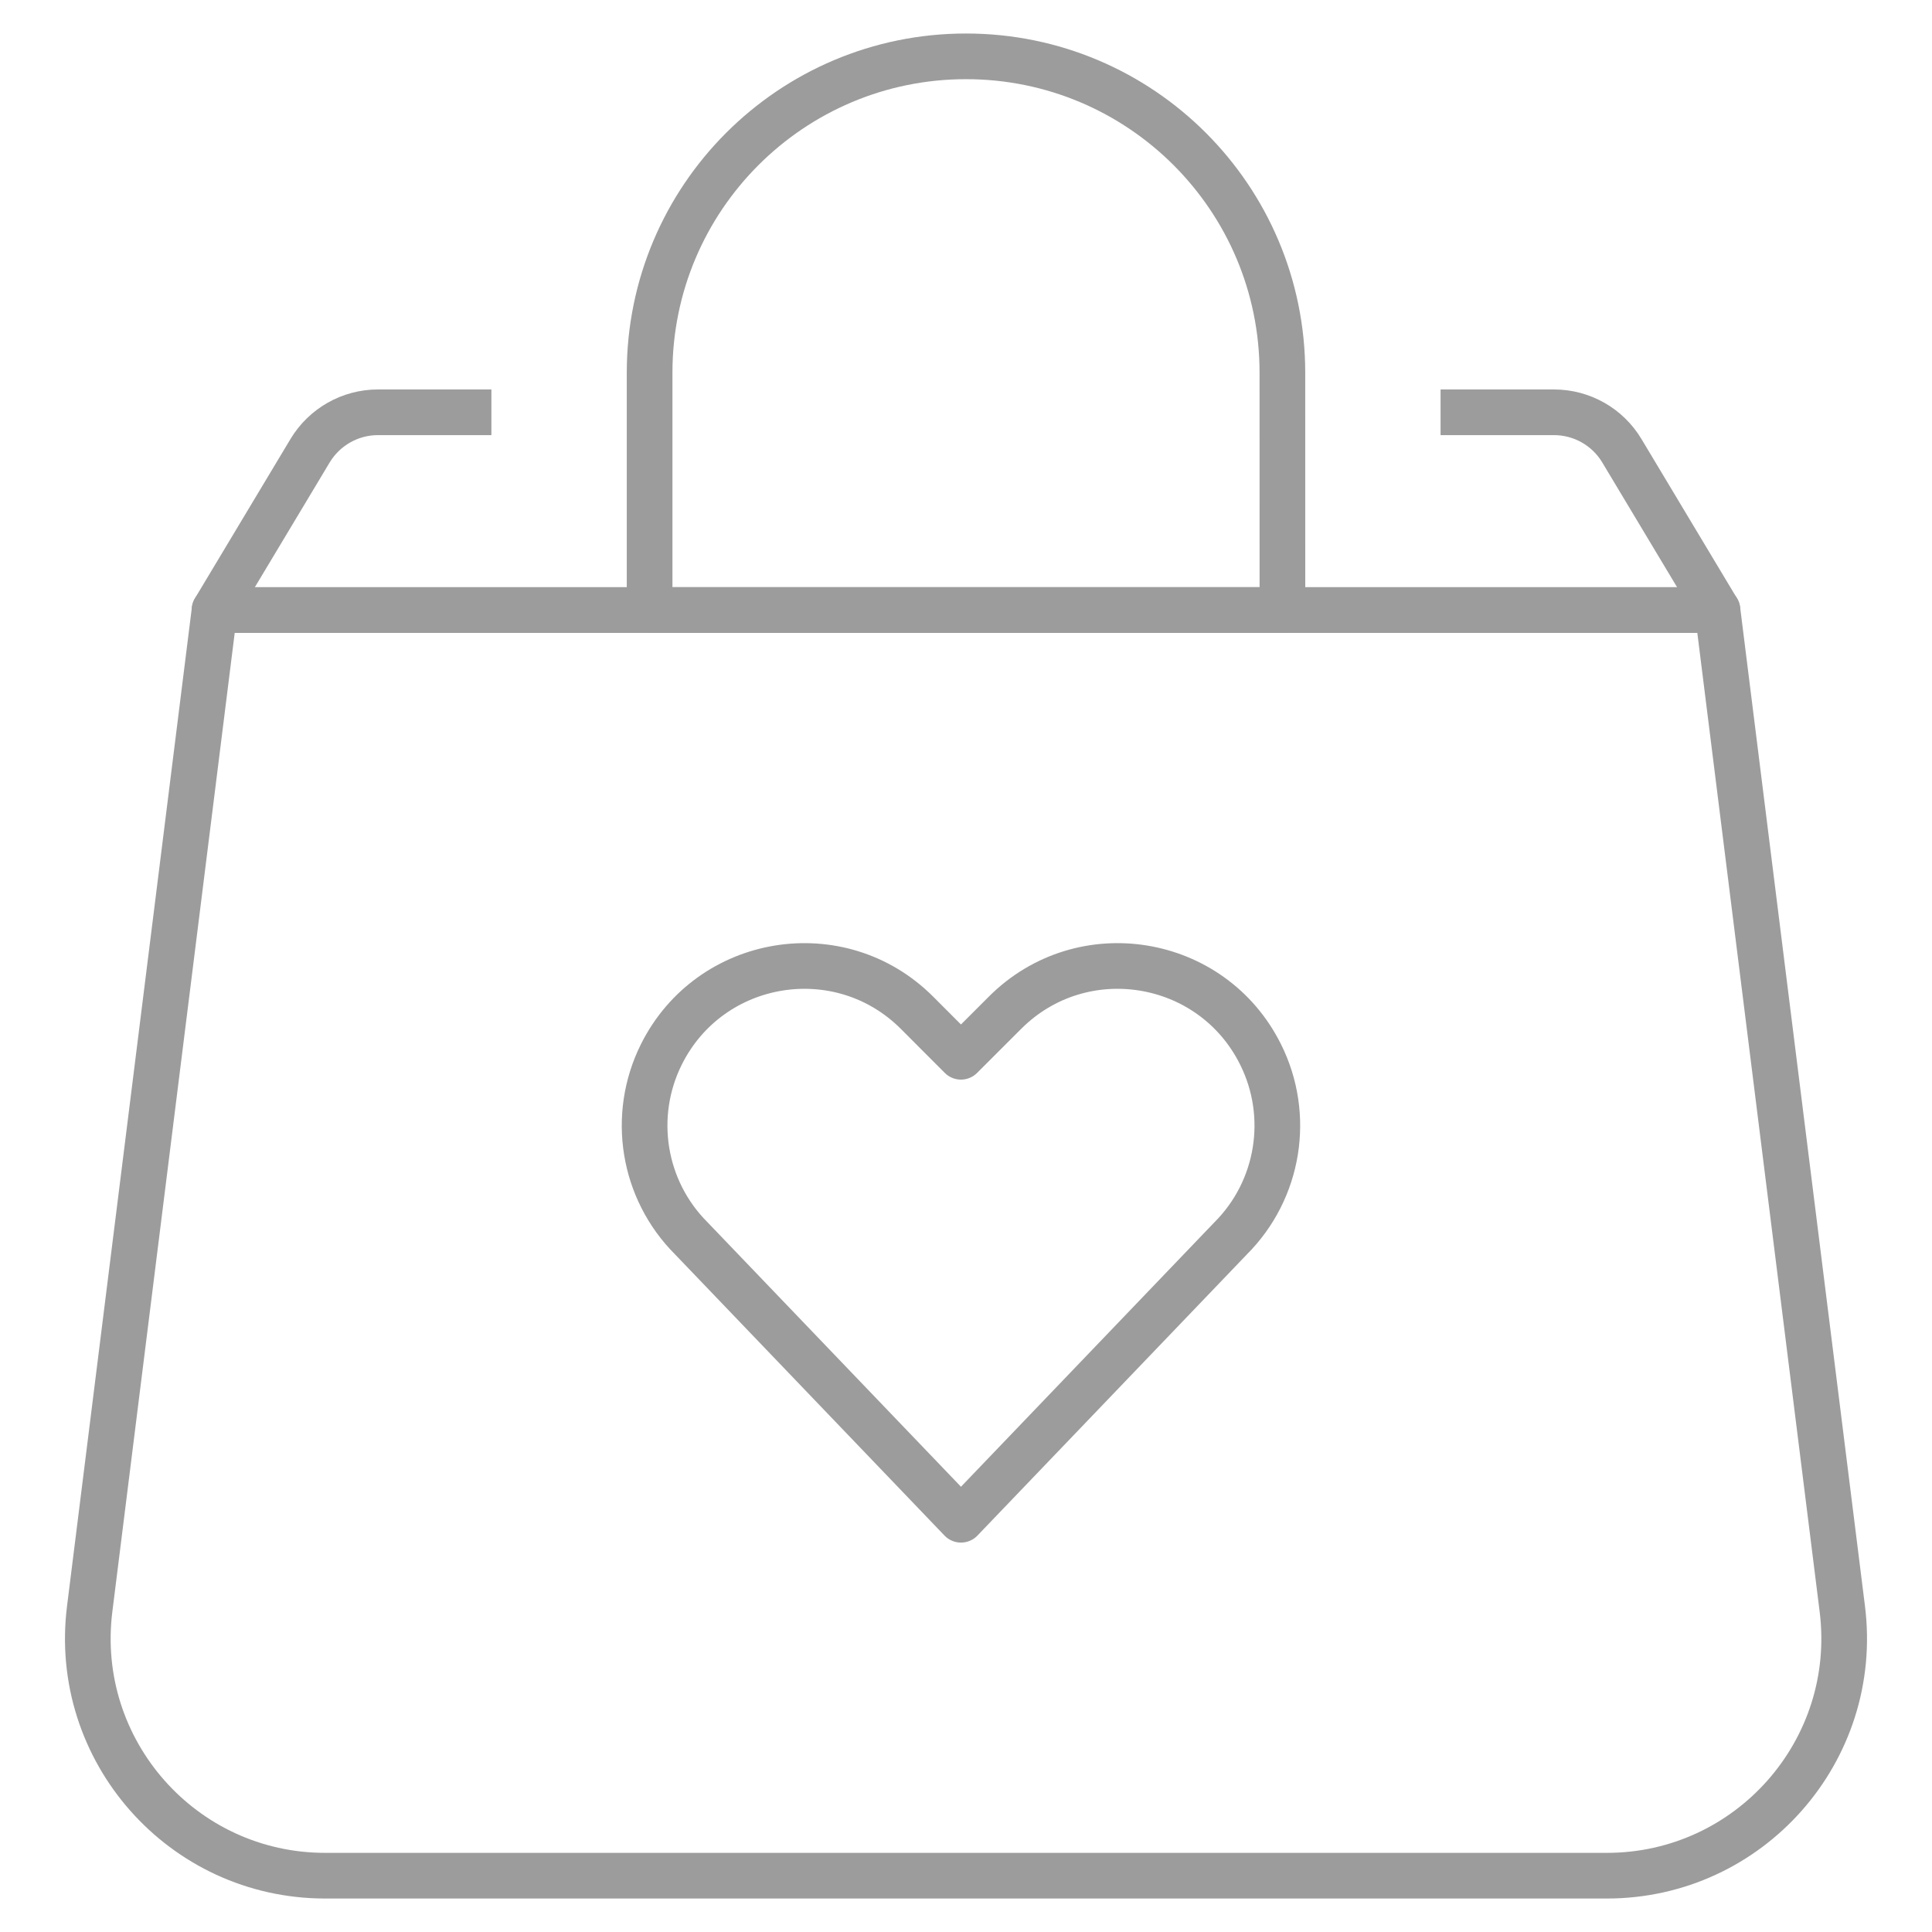
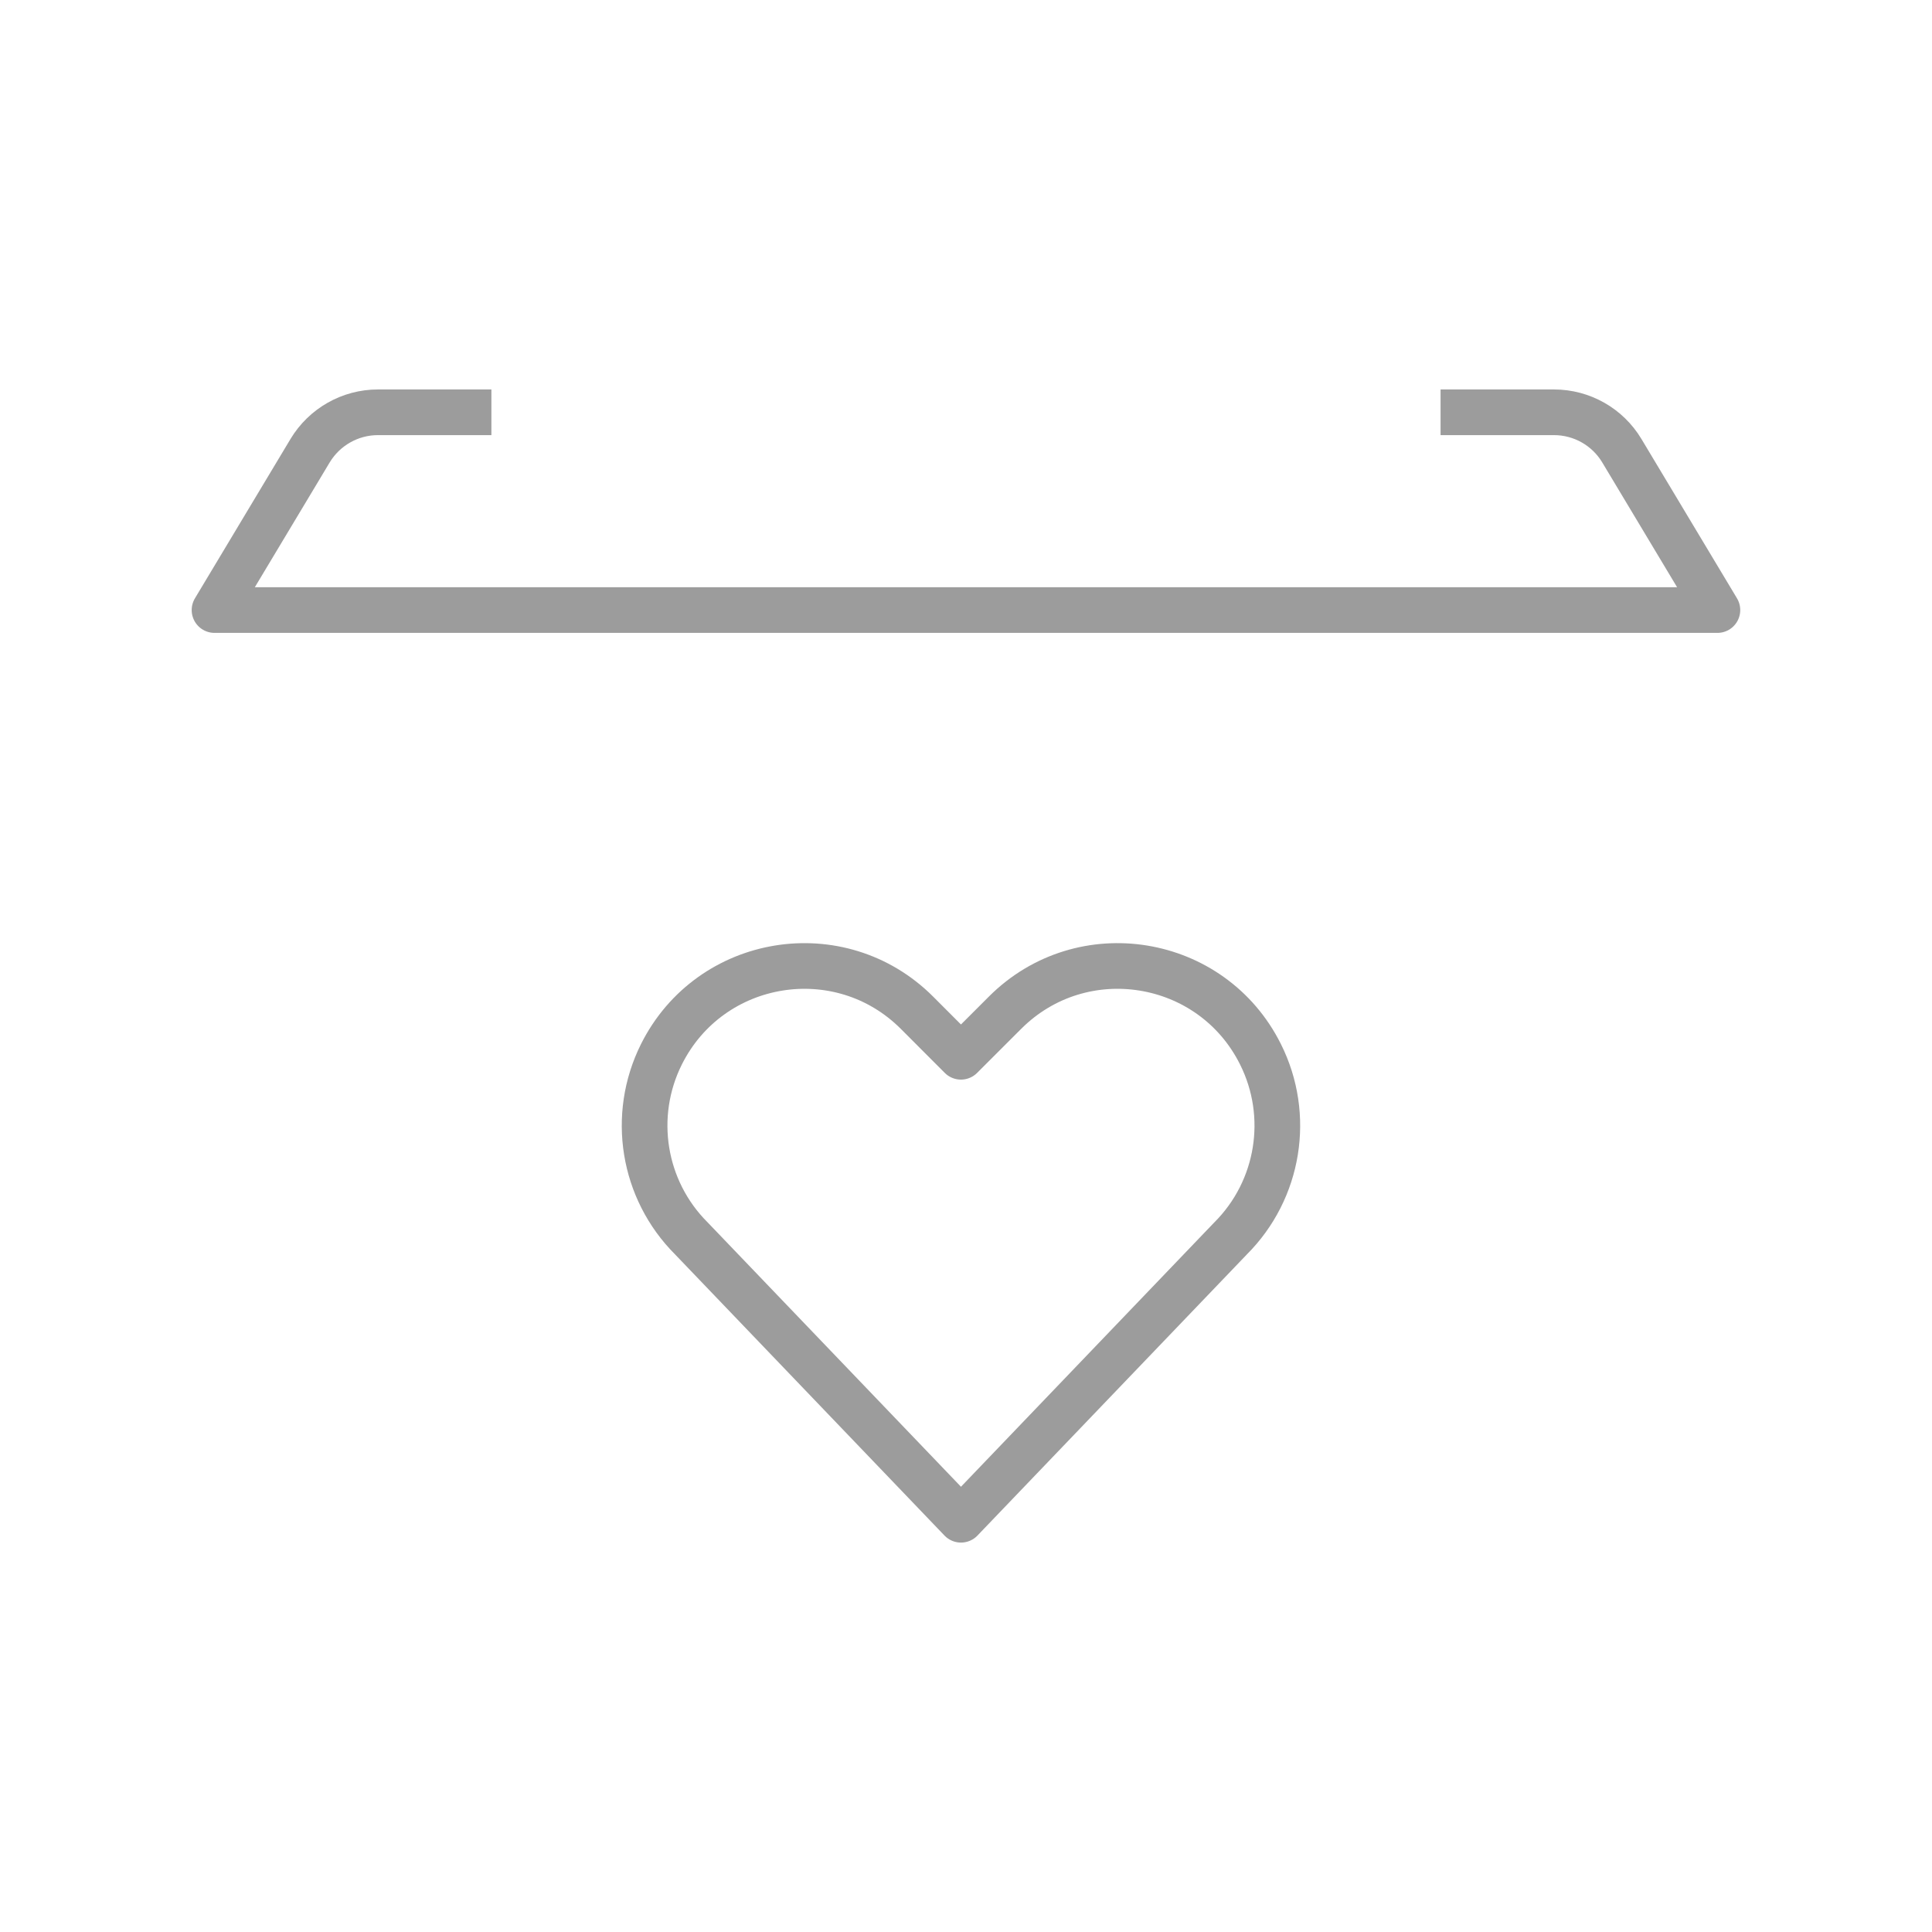
<svg xmlns="http://www.w3.org/2000/svg" version="1.1" id="Light" x="0px" y="0px" width="55px" height="55px" viewBox="0 0 55 55" enable-background="new 0 0 55 55" xml:space="preserve">
  <g>
-     <path fill="none" stroke="#9C9C9C" stroke-width="1.3" stroke-linejoin="round" stroke-miterlimit="10" d="M52.447,45.803   c0.504,4.033-2.641,7.594-6.704,7.594H9.257c-4.064,0-7.208-3.561-6.704-7.594l3.555-28.436h42.785L52.447,45.803z" />
    <path fill="none" stroke="#9C9C9C" stroke-width="1.3" stroke-linejoin="round" stroke-miterlimit="10" d="M13.989,11.737H10.76   c-0.792,0-1.524,0.416-1.932,1.093l-2.721,4.537h42.784L46.17,12.83c-0.406-0.677-1.139-1.093-1.932-1.093H41.01" />
-     <path fill="none" stroke="#9C9C9C" stroke-width="1.3" stroke-linejoin="round" stroke-miterlimit="10" d="M36.507,10.611   c0-4.975-4.032-9.007-9.007-9.007c-4.974,0-9.007,4.032-9.007,9.007v6.756h18.015L36.507,10.611L36.507,10.611z" />
    <g>
      <path fill="none" stroke="#9C9C9C" stroke-width="1.3" stroke-linejoin="round" stroke-miterlimit="10" d="M27.357,43.264    l-7.676-8.01c-1.383-1.381-1.725-3.494-0.851-5.242l0,0c1.387-2.773,5.082-3.374,7.274-1.182l1.252,1.254l1.255-1.254    c2.191-2.192,5.887-1.592,7.272,1.182l0,0c0.875,1.748,0.532,3.861-0.85,5.242L27.357,43.264z" />
    </g>
  </g>
</svg>